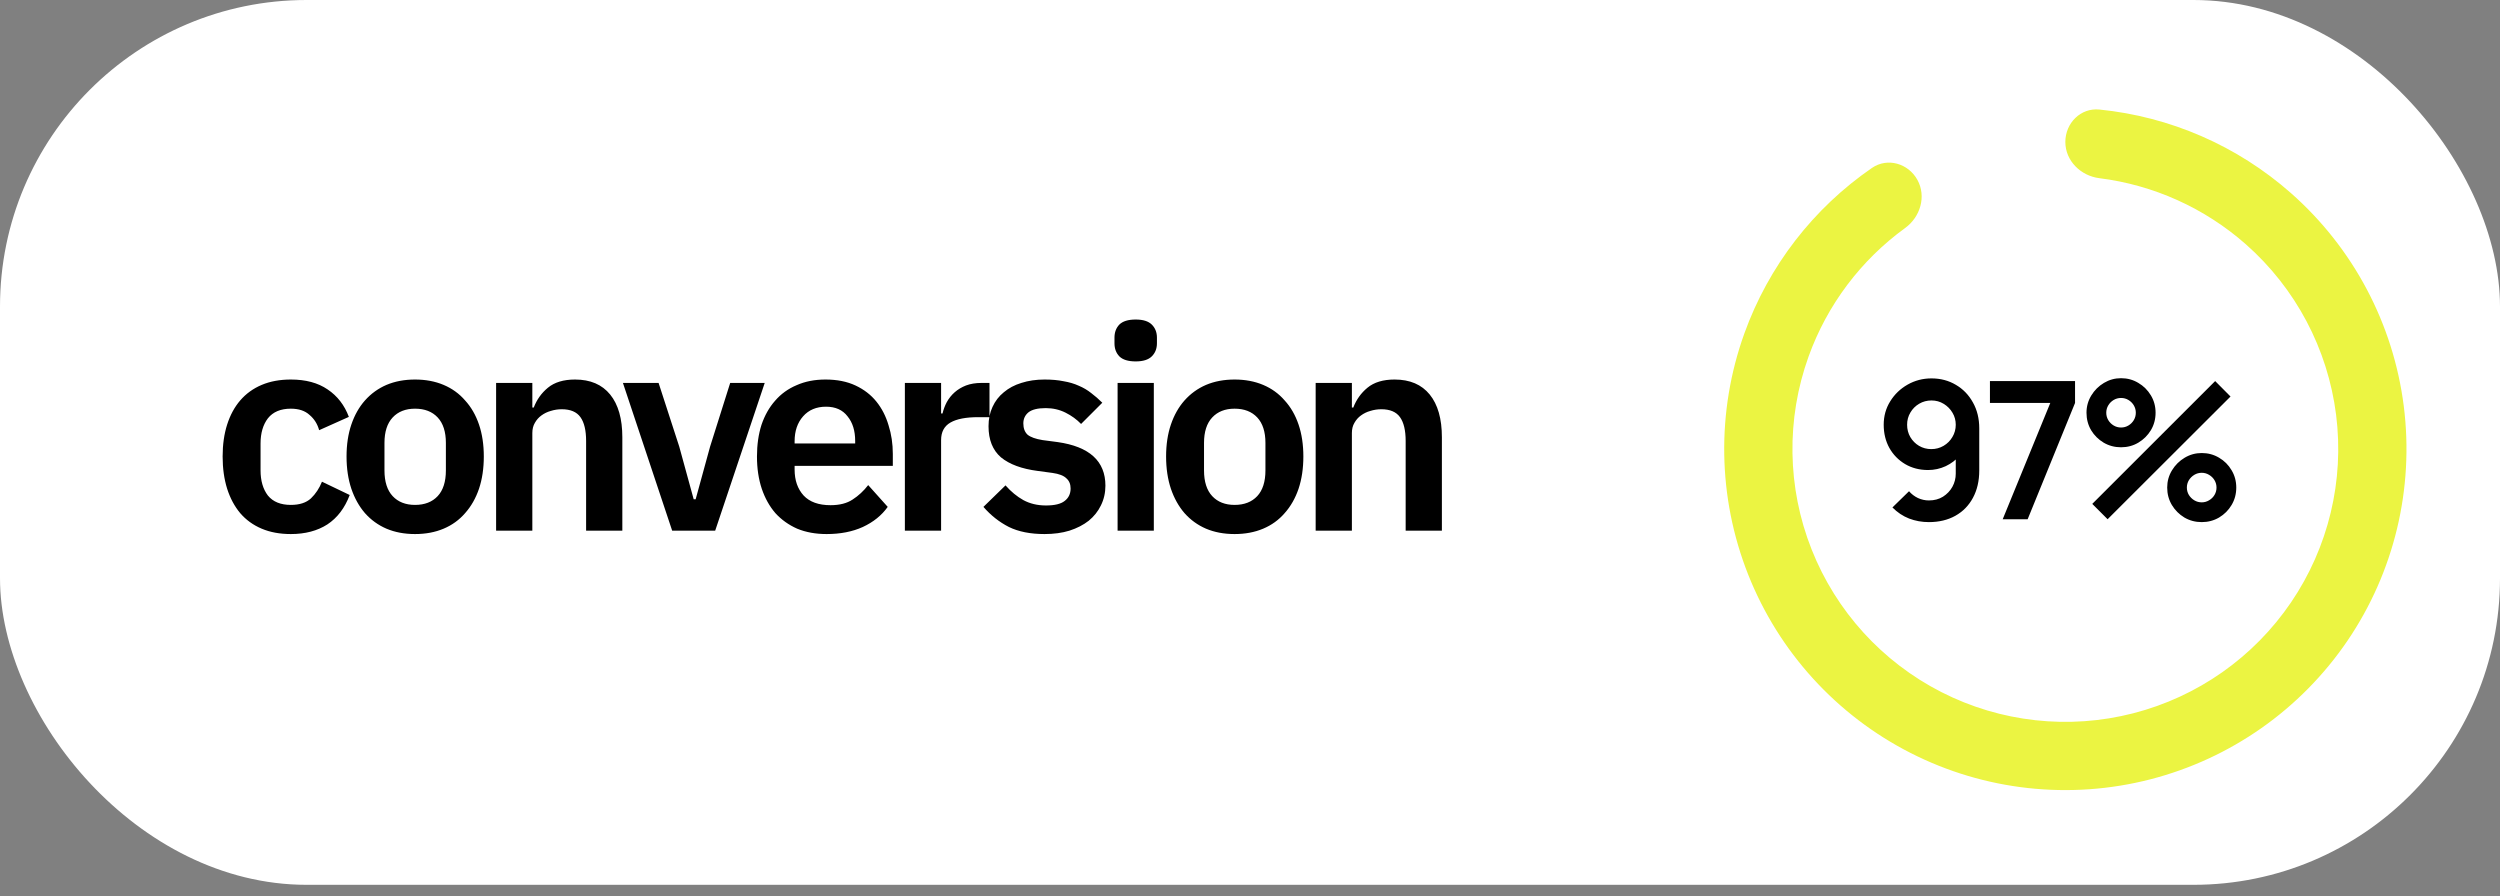
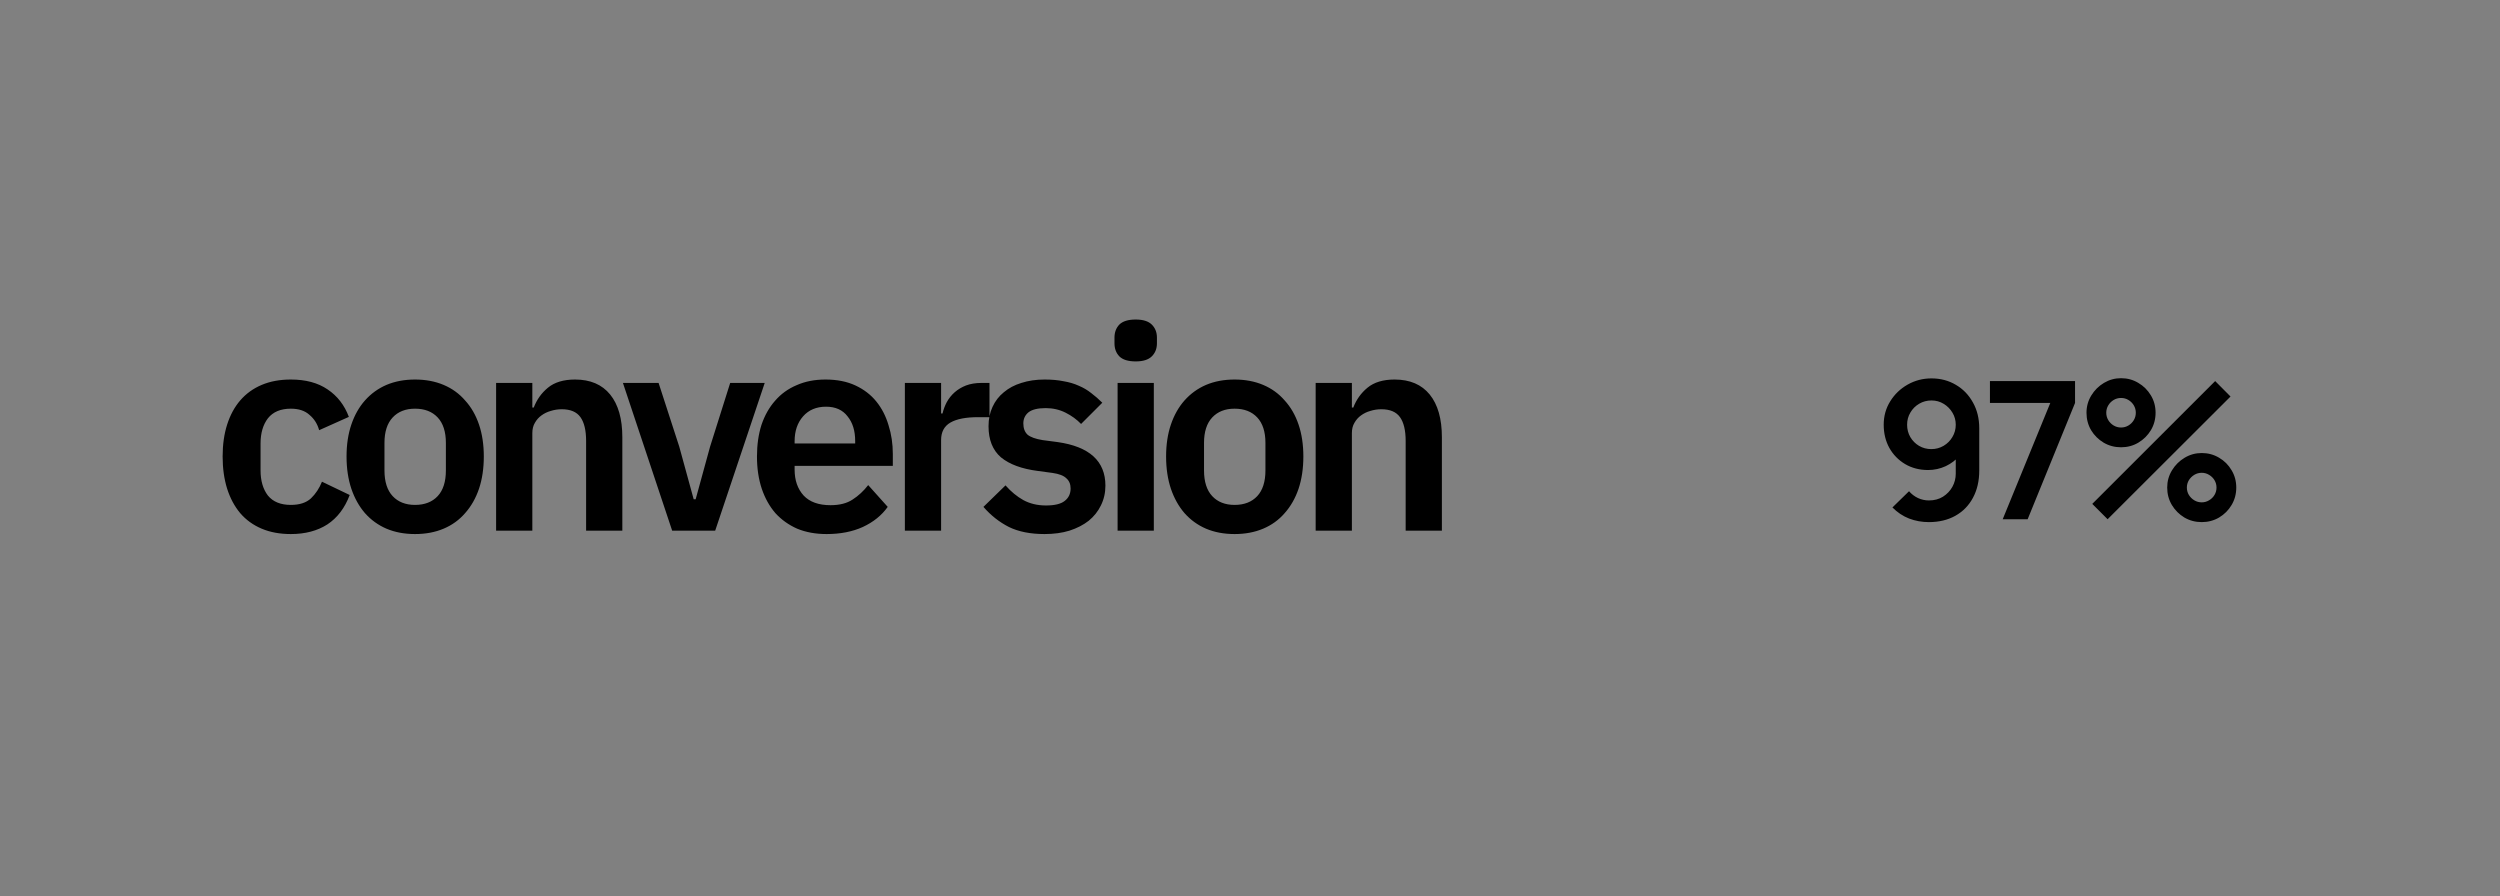
<svg xmlns="http://www.w3.org/2000/svg" width="212" height="76" viewBox="0 0 212 76" fill="none">
  <rect x="0" y="0" width="212" height="76" fill="#808080" stroke="none" />
-   <rect width="212" height="75.032" rx="26" fill="white" />
  <path d="M24.663 45.288C23.735 45.288 22.911 45.136 22.191 44.832C21.471 44.528 20.863 44.088 20.367 43.512C19.887 42.936 19.519 42.248 19.263 41.448C19.007 40.632 18.879 39.72 18.879 38.712C18.879 37.704 19.007 36.8 19.263 36C19.519 35.2 19.887 34.52 20.367 33.96C20.863 33.384 21.471 32.944 22.191 32.64C22.911 32.336 23.735 32.184 24.663 32.184C25.927 32.184 26.967 32.464 27.783 33.024C28.615 33.584 29.215 34.36 29.583 35.352L27.063 36.48C26.919 35.952 26.647 35.52 26.247 35.184C25.863 34.832 25.335 34.656 24.663 34.656C23.799 34.656 23.151 34.928 22.719 35.472C22.303 36.016 22.095 36.728 22.095 37.608V39.888C22.095 40.768 22.303 41.48 22.719 42.024C23.151 42.552 23.799 42.816 24.663 42.816C25.399 42.816 25.967 42.632 26.367 42.264C26.767 41.88 27.079 41.408 27.303 40.848L29.655 41.976C29.239 43.08 28.607 43.912 27.759 44.472C26.911 45.016 25.879 45.288 24.663 45.288ZM35.195 45.288C34.299 45.288 33.491 45.136 32.771 44.832C32.067 44.528 31.459 44.088 30.947 43.512C30.451 42.936 30.067 42.248 29.795 41.448C29.523 40.632 29.387 39.72 29.387 38.712C29.387 37.704 29.523 36.8 29.795 36C30.067 35.2 30.451 34.52 30.947 33.96C31.459 33.384 32.067 32.944 32.771 32.64C33.491 32.336 34.299 32.184 35.195 32.184C36.091 32.184 36.899 32.336 37.619 32.64C38.339 32.944 38.947 33.384 39.443 33.96C39.955 34.52 40.347 35.2 40.619 36C40.891 36.8 41.027 37.704 41.027 38.712C41.027 39.72 40.891 40.632 40.619 41.448C40.347 42.248 39.955 42.936 39.443 43.512C38.947 44.088 38.339 44.528 37.619 44.832C36.899 45.136 36.091 45.288 35.195 45.288ZM35.195 42.816C36.011 42.816 36.651 42.568 37.115 42.072C37.579 41.576 37.811 40.848 37.811 39.888V37.56C37.811 36.616 37.579 35.896 37.115 35.4C36.651 34.904 36.011 34.656 35.195 34.656C34.395 34.656 33.763 34.904 33.299 35.4C32.835 35.896 32.603 36.616 32.603 37.56V39.888C32.603 40.848 32.835 41.576 33.299 42.072C33.763 42.568 34.395 42.816 35.195 42.816ZM42.07 45V32.472H45.142V34.56H45.262C45.518 33.888 45.918 33.328 46.462 32.88C47.022 32.416 47.79 32.184 48.766 32.184C50.062 32.184 51.054 32.608 51.742 33.456C52.43 34.304 52.774 35.512 52.774 37.08V45H49.702V37.392C49.702 36.496 49.542 35.824 49.222 35.376C48.902 34.928 48.374 34.704 47.638 34.704C47.318 34.704 47.006 34.752 46.702 34.848C46.414 34.928 46.15 35.056 45.91 35.232C45.686 35.392 45.502 35.6 45.358 35.856C45.214 36.096 45.142 36.384 45.142 36.72V45H42.07ZM57 45L52.824 32.472H55.848L57.6 37.872L58.824 42.336H58.992L60.216 37.872L61.92 32.472H64.848L60.648 45H57ZM70.095 45.288C69.167 45.288 68.335 45.136 67.599 44.832C66.879 44.512 66.263 44.072 65.751 43.512C65.255 42.936 64.871 42.248 64.599 41.448C64.327 40.632 64.191 39.72 64.191 38.712C64.191 37.72 64.319 36.824 64.575 36.024C64.847 35.224 65.231 34.544 65.727 33.984C66.223 33.408 66.831 32.968 67.551 32.664C68.271 32.344 69.087 32.184 69.999 32.184C70.975 32.184 71.823 32.352 72.543 32.688C73.263 33.024 73.855 33.48 74.319 34.056C74.783 34.632 75.127 35.304 75.351 36.072C75.591 36.824 75.711 37.632 75.711 38.496V39.504H67.383V39.816C67.383 40.728 67.639 41.464 68.151 42.024C68.663 42.568 69.423 42.84 70.431 42.84C71.199 42.84 71.823 42.68 72.303 42.36C72.799 42.04 73.239 41.632 73.623 41.136L75.279 42.984C74.767 43.704 74.063 44.272 73.167 44.688C72.287 45.088 71.263 45.288 70.095 45.288ZM70.047 34.488C69.231 34.488 68.583 34.76 68.103 35.304C67.623 35.848 67.383 36.552 67.383 37.416V37.608H72.519V37.392C72.519 36.528 72.303 35.832 71.871 35.304C71.455 34.76 70.847 34.488 70.047 34.488ZM76.733 45V32.472H79.805V35.064H79.925C80.005 34.728 80.125 34.408 80.285 34.104C80.461 33.784 80.685 33.504 80.957 33.264C81.229 33.024 81.549 32.832 81.917 32.688C82.301 32.544 82.741 32.472 83.237 32.472H83.909V35.376H82.949C81.909 35.376 81.125 35.528 80.597 35.832C80.069 36.136 79.805 36.632 79.805 37.32V45H76.733ZM88.579 45.288C87.379 45.288 86.371 45.088 85.555 44.688C84.739 44.272 84.019 43.704 83.395 42.984L85.267 41.16C85.731 41.688 86.235 42.104 86.779 42.408C87.339 42.712 87.979 42.864 88.699 42.864C89.435 42.864 89.963 42.736 90.283 42.48C90.619 42.224 90.787 41.872 90.787 41.424C90.787 41.056 90.667 40.768 90.427 40.56C90.203 40.336 89.811 40.184 89.251 40.104L88.003 39.936C86.643 39.76 85.603 39.376 84.883 38.784C84.179 38.176 83.827 37.296 83.827 36.144C83.827 35.536 83.939 34.992 84.163 34.512C84.387 34.016 84.707 33.6 85.123 33.264C85.539 32.912 86.035 32.648 86.611 32.472C87.203 32.28 87.859 32.184 88.579 32.184C89.187 32.184 89.723 32.232 90.187 32.328C90.667 32.408 91.099 32.536 91.483 32.712C91.867 32.872 92.219 33.08 92.539 33.336C92.859 33.576 93.171 33.848 93.475 34.152L91.675 35.952C91.307 35.568 90.867 35.248 90.355 34.992C89.843 34.736 89.283 34.608 88.675 34.608C88.003 34.608 87.515 34.728 87.211 34.968C86.923 35.208 86.779 35.52 86.779 35.904C86.779 36.32 86.899 36.64 87.139 36.864C87.395 37.072 87.819 37.224 88.411 37.32L89.683 37.488C92.387 37.872 93.739 39.104 93.739 41.184C93.739 41.792 93.611 42.352 93.355 42.864C93.115 43.36 92.771 43.792 92.323 44.16C91.875 44.512 91.331 44.792 90.691 45C90.067 45.192 89.363 45.288 88.579 45.288ZM96.308 30.648C95.668 30.648 95.204 30.504 94.916 30.216C94.644 29.928 94.508 29.56 94.508 29.112V28.632C94.508 28.184 94.644 27.816 94.916 27.528C95.204 27.24 95.668 27.096 96.308 27.096C96.932 27.096 97.388 27.24 97.676 27.528C97.964 27.816 98.108 28.184 98.108 28.632V29.112C98.108 29.56 97.964 29.928 97.676 30.216C97.388 30.504 96.932 30.648 96.308 30.648ZM94.772 32.472H97.844V45H94.772V32.472ZM104.693 45.288C103.797 45.288 102.989 45.136 102.269 44.832C101.565 44.528 100.957 44.088 100.445 43.512C99.949 42.936 99.565 42.248 99.293 41.448C99.021 40.632 98.885 39.72 98.885 38.712C98.885 37.704 99.021 36.8 99.293 36C99.565 35.2 99.949 34.52 100.445 33.96C100.957 33.384 101.565 32.944 102.269 32.64C102.989 32.336 103.797 32.184 104.693 32.184C105.589 32.184 106.397 32.336 107.117 32.64C107.837 32.944 108.445 33.384 108.941 33.96C109.453 34.52 109.845 35.2 110.117 36C110.389 36.8 110.525 37.704 110.525 38.712C110.525 39.72 110.389 40.632 110.117 41.448C109.845 42.248 109.453 42.936 108.941 43.512C108.445 44.088 107.837 44.528 107.117 44.832C106.397 45.136 105.589 45.288 104.693 45.288ZM104.693 42.816C105.509 42.816 106.149 42.568 106.613 42.072C107.077 41.576 107.309 40.848 107.309 39.888V37.56C107.309 36.616 107.077 35.896 106.613 35.4C106.149 34.904 105.509 34.656 104.693 34.656C103.893 34.656 103.261 34.904 102.797 35.4C102.333 35.896 102.101 36.616 102.101 37.56V39.888C102.101 40.848 102.333 41.576 102.797 42.072C103.261 42.568 103.893 42.816 104.693 42.816ZM111.568 45V32.472H114.64V34.56H114.76C115.016 33.888 115.416 33.328 115.96 32.88C116.52 32.416 117.288 32.184 118.264 32.184C119.56 32.184 120.552 32.608 121.24 33.456C121.928 34.304 122.272 35.512 122.272 37.08V45H119.2V37.392C119.2 36.496 119.04 35.824 118.72 35.376C118.4 34.928 117.872 34.704 117.136 34.704C116.816 34.704 116.504 34.752 116.2 34.848C115.912 34.928 115.648 35.056 115.408 35.232C115.184 35.392 115 35.6 114.856 35.856C114.712 36.096 114.64 36.384 114.64 36.72V45H111.568Z" fill="black" />
  <path d="M163.789 32.088C164.554 32.088 165.243 32.269 165.856 32.633C166.469 32.991 166.952 33.49 167.304 34.13C167.662 34.764 167.841 35.497 167.841 36.327V39.898C167.841 40.782 167.662 41.555 167.304 42.217C166.952 42.873 166.455 43.38 165.815 43.738C165.175 44.096 164.427 44.275 163.57 44.275C162.979 44.275 162.42 44.175 161.894 43.974C161.368 43.768 160.896 43.454 160.478 43.031L161.886 41.656C162.097 41.9 162.349 42.092 162.642 42.233C162.941 42.369 163.25 42.437 163.57 42.437C164.025 42.437 164.424 42.331 164.766 42.119C165.107 41.902 165.373 41.623 165.563 41.281C165.753 40.934 165.848 40.563 165.848 40.167V38.222L166.198 38.613C165.867 39.003 165.465 39.31 164.994 39.532C164.522 39.749 164.025 39.858 163.505 39.858C162.772 39.858 162.122 39.689 161.552 39.353C160.988 39.017 160.543 38.561 160.218 37.986C159.898 37.406 159.738 36.749 159.738 36.017C159.738 35.285 159.922 34.623 160.291 34.032C160.66 33.435 161.151 32.964 161.764 32.616C162.382 32.264 163.057 32.088 163.789 32.088ZM163.789 33.959C163.41 33.959 163.063 34.051 162.748 34.236C162.433 34.42 162.184 34.669 162 34.984C161.815 35.293 161.723 35.638 161.723 36.017C161.723 36.397 161.812 36.744 161.991 37.059C162.176 37.373 162.423 37.623 162.732 37.807C163.046 37.992 163.394 38.084 163.773 38.084C164.153 38.084 164.5 37.992 164.815 37.807C165.129 37.623 165.379 37.373 165.563 37.059C165.753 36.744 165.848 36.397 165.848 36.017C165.848 35.648 165.756 35.309 165.571 35C165.387 34.686 165.137 34.434 164.823 34.244C164.514 34.054 164.169 33.959 163.789 33.959ZM169.829 44.031L173.865 34.17H168.747V32.315H175.964V34.17L171.945 44.031H169.829ZM178.725 44.031L177.424 42.73L187.846 32.315L189.148 33.625L178.725 44.031ZM186.707 44.275C186.17 44.275 185.679 44.145 185.234 43.885C184.795 43.619 184.442 43.267 184.176 42.827C183.911 42.382 183.778 41.889 183.778 41.346C183.778 40.815 183.913 40.327 184.185 39.882C184.456 39.437 184.814 39.082 185.259 38.816C185.703 38.55 186.186 38.417 186.707 38.417C187.244 38.417 187.735 38.55 188.179 38.816C188.624 39.076 188.977 39.429 189.237 39.874C189.503 40.313 189.636 40.804 189.636 41.346C189.636 41.889 189.503 42.382 189.237 42.827C188.977 43.267 188.624 43.619 188.179 43.885C187.735 44.145 187.244 44.275 186.707 44.275ZM186.707 42.599C186.929 42.599 187.135 42.542 187.325 42.428C187.52 42.315 187.675 42.163 187.789 41.973C187.903 41.783 187.96 41.574 187.96 41.346C187.96 41.119 187.903 40.91 187.789 40.72C187.675 40.53 187.52 40.378 187.325 40.264C187.135 40.15 186.929 40.093 186.707 40.093C186.479 40.093 186.27 40.15 186.08 40.264C185.89 40.378 185.736 40.53 185.617 40.72C185.503 40.91 185.446 41.119 185.446 41.346C185.446 41.574 185.503 41.783 185.617 41.973C185.736 42.163 185.89 42.315 186.08 42.428C186.27 42.542 186.479 42.599 186.707 42.599ZM179.864 37.929C179.327 37.929 178.837 37.799 178.392 37.539C177.947 37.273 177.592 36.92 177.326 36.481C177.066 36.036 176.935 35.543 176.935 35C176.935 34.469 177.071 33.981 177.342 33.536C177.613 33.091 177.971 32.736 178.416 32.47C178.861 32.204 179.344 32.071 179.864 32.071C180.401 32.071 180.89 32.204 181.329 32.47C181.774 32.73 182.129 33.083 182.395 33.528C182.66 33.967 182.793 34.458 182.793 35C182.793 35.543 182.66 36.036 182.395 36.481C182.129 36.92 181.774 37.273 181.329 37.539C180.89 37.799 180.401 37.929 179.864 37.929ZM179.864 36.253C180.092 36.253 180.301 36.196 180.491 36.082C180.681 35.968 180.833 35.817 180.947 35.627C181.06 35.437 181.117 35.228 181.117 35C181.117 34.773 181.06 34.564 180.947 34.374C180.833 34.184 180.681 34.032 180.491 33.918C180.301 33.804 180.092 33.747 179.864 33.747C179.637 33.747 179.428 33.804 179.238 33.918C179.048 34.032 178.896 34.184 178.782 34.374C178.668 34.564 178.611 34.773 178.611 35C178.611 35.228 178.668 35.437 178.782 35.627C178.896 35.817 179.048 35.968 179.238 36.082C179.428 36.196 179.637 36.253 179.864 36.253Z" fill="black" />
-   <path d="M175.141 12.037C175.141 10.439 176.439 9.129 178.029 9.289C184.027 9.89 189.714 12.355 194.271 16.373C199.555 21.031 202.958 27.458 203.841 34.446C204.724 41.435 203.026 48.506 199.067 54.332C195.107 60.158 189.158 64.339 182.335 66.091C175.512 67.843 168.284 67.045 162.008 63.847C155.731 60.649 150.837 55.271 148.244 48.721C145.651 42.172 145.537 34.901 147.923 28.273C149.981 22.556 153.777 17.657 158.743 14.24C160.06 13.335 161.829 13.857 162.598 15.257C163.368 16.657 162.844 18.402 161.55 19.34C157.809 22.055 154.947 25.843 153.367 30.233C151.458 35.535 151.549 41.352 153.624 46.591C155.698 51.831 159.613 56.134 164.634 58.692C169.656 61.251 175.438 61.889 180.896 60.487C186.355 59.086 191.114 55.741 194.281 51.08C197.449 46.419 198.807 40.763 198.101 35.172C197.394 29.581 194.672 24.439 190.445 20.713C186.945 17.627 182.612 15.686 178.026 15.11C176.441 14.911 175.141 13.634 175.141 12.037Z" fill="#EBF442" />
</svg>